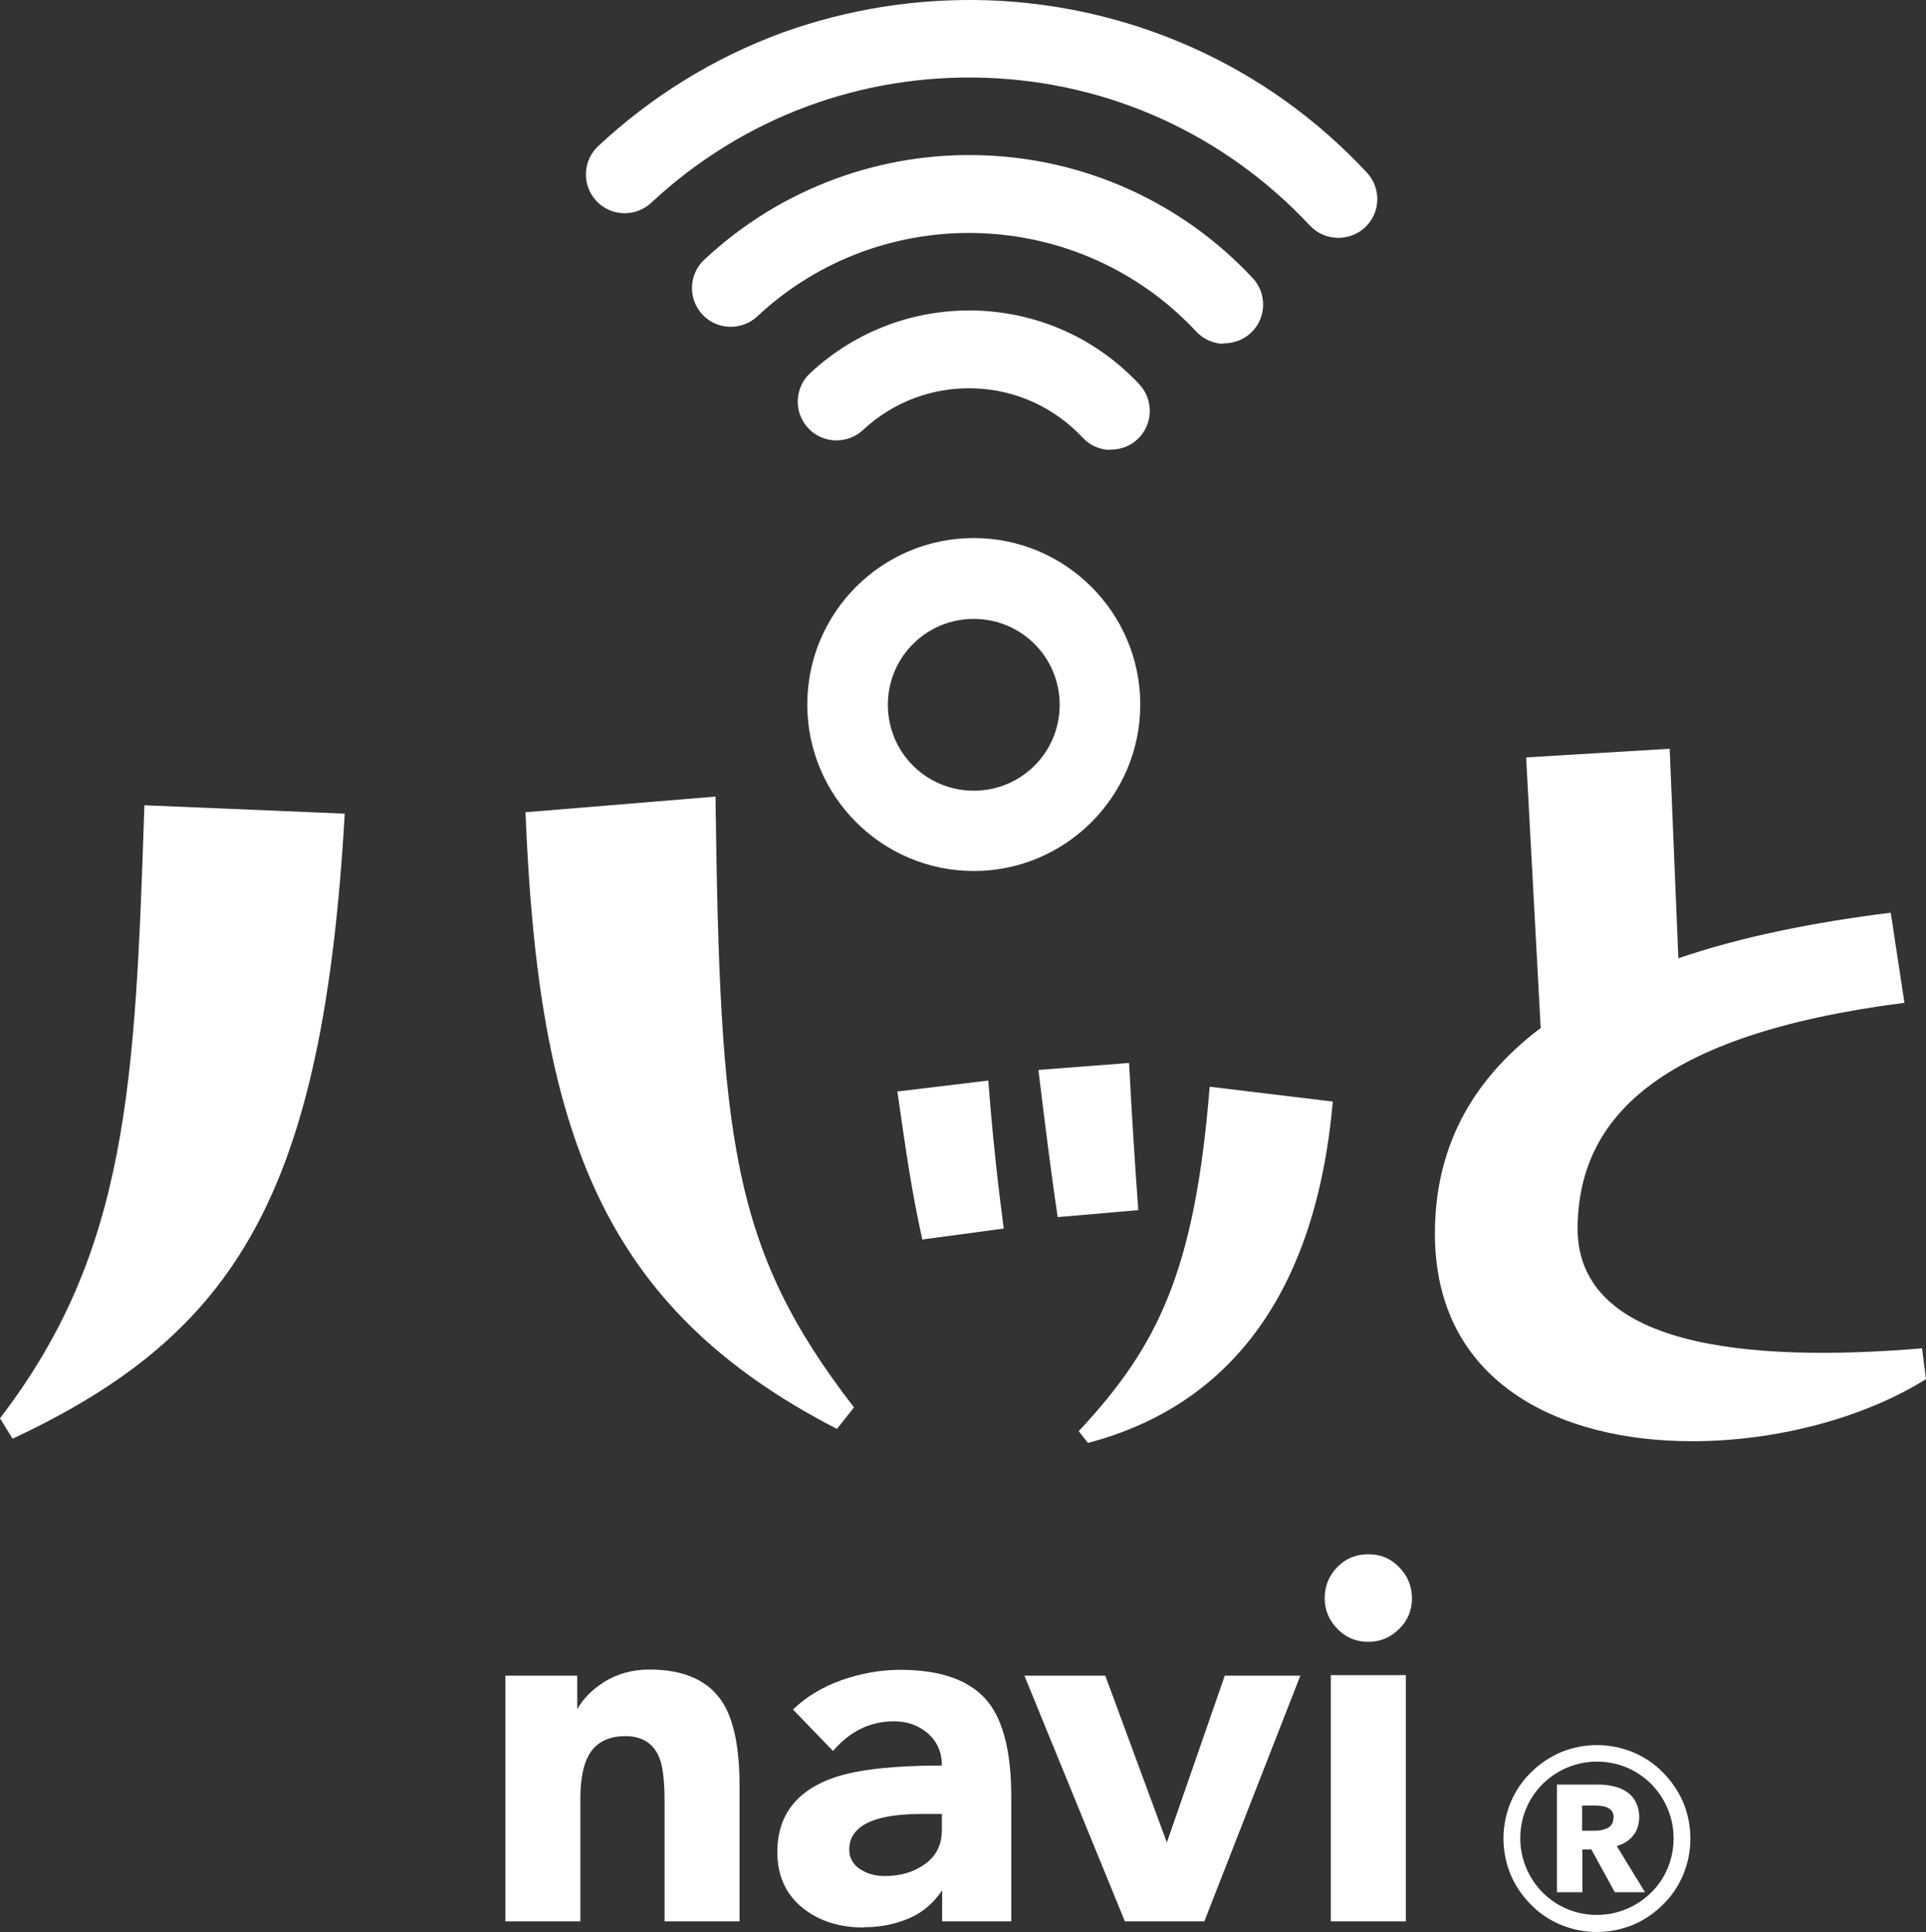
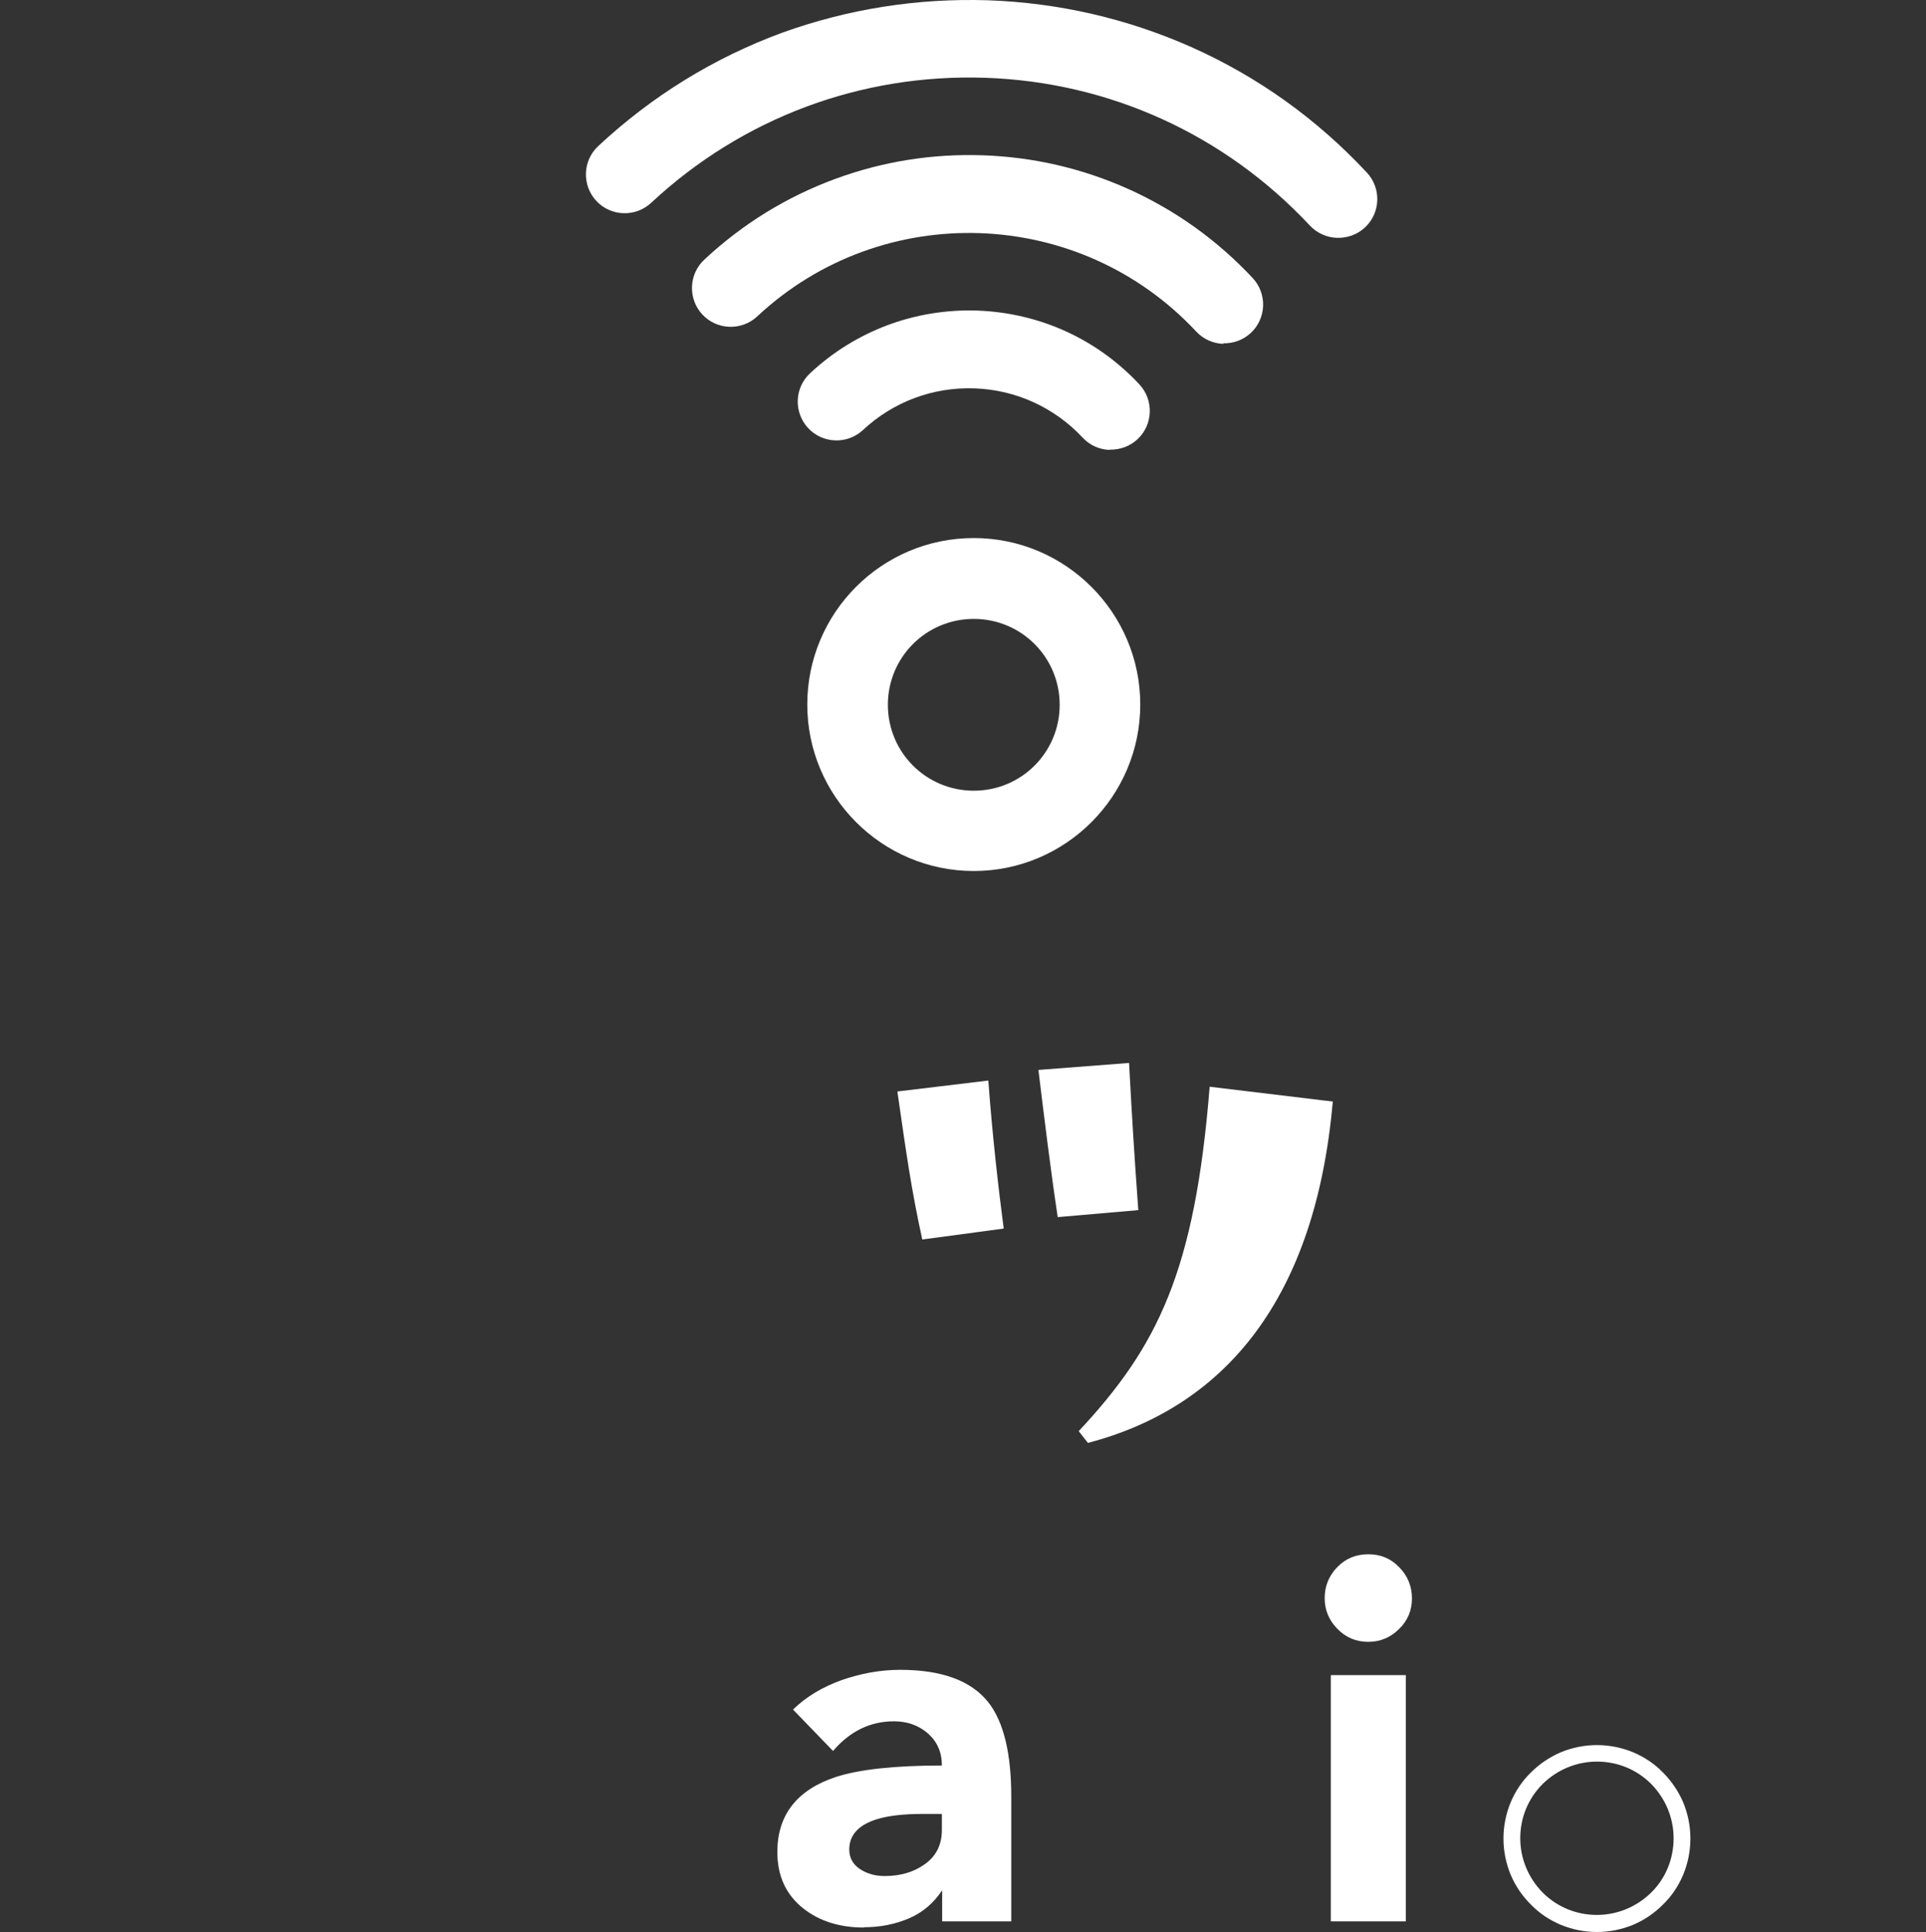
<svg xmlns="http://www.w3.org/2000/svg" id="_レイヤー_2" viewBox="0 0 68.83 69.05">
  <rect x="0" y="0" width="68.83" height="69.05" fill="#333333" stroke="none" />
  <defs>
    <style>.cls-1{fill:#fff;}</style>
  </defs>
  <g id="_レイヤー_5">
-     <path class="cls-1" d="M20.63,59.89v1.2c.21-.38.53-.7.95-.97.48-.3,1.02-.45,1.63-.45,1.25,0,2.13.4,2.63,1.2.39.63.59,1.62.59,2.95v4.85h-2.68v-4.29c0-.72-.06-1.23-.18-1.54-.2-.52-.61-.79-1.22-.79s-1.07.23-1.32.7c-.19.35-.29.86-.29,1.56v4.36h-2.68v-8.78h2.58Z" />
    <path class="cls-1" d="M30.87,68.89c-.87,0-1.59-.23-2.16-.68-.62-.49-.93-1.16-.93-2.02,0-1.32.7-2.22,2.09-2.68.83-.27,2.1-.41,3.79-.41,0-.47-.16-.84-.49-1.14-.33-.29-.74-.44-1.22-.44-.85,0-1.57.35-2.18,1.06l-1.43-1.48c.46-.45,1.04-.8,1.73-1.05.69-.24,1.39-.37,2.1-.37,1.49,0,2.54.39,3.15,1.16.55.7.82,1.83.82,3.38v4.45h-2.47v-1.11c-.3.45-.69.79-1.18,1-.49.21-1.03.32-1.61.32ZM30.35,66.1c0,.3.13.53.38.7.26.17.55.25.89.25.56,0,1.04-.14,1.44-.43.4-.29.6-.69.6-1.22v-.57h-.66c-.69,0-1.23.06-1.63.18-.68.2-1.02.57-1.02,1.09Z" />
-     <path class="cls-1" d="M39.5,59.89l2.2,5.96,2.07-5.96h2.7l-3.43,8.78h-2.84l-3.59-8.78h2.9Z" />
    <path class="cls-1" d="M50.46,57.12c0,.43-.15.8-.46,1.1-.3.3-.67.46-1.1.46s-.8-.15-1.1-.46c-.3-.3-.46-.67-.46-1.1s.15-.8.45-1.11c.3-.31.67-.46,1.11-.46s.8.15,1.1.46c.3.3.46.68.46,1.12ZM50.24,59.87v8.8h-2.68v-8.8h2.68Z" />
-     <path class="cls-1" d="M12.32,29.08c-.78,13.62-3.89,18.6-11.87,22.34l-.45-.73c4.58-5.97,4.83-11.94,5.16-21.91l7.16.3ZM25.57,28.48c.16,12.16.53,16.11,4.95,21.82l-.61.77c-8.43-4.34-10.68-10.65-11.13-22.04l6.79-.56Z" />
    <path class="cls-1" d="M35.32,38.62c.14,1.91.36,3.85.55,5.29l-2.91.39c-.39-1.77-.58-3.13-.89-5.29l3.24-.39ZM40.35,37.99c.11,2.08.19,3.32.33,5.26l-2.88.25c-.25-1.66-.47-3.46-.69-5.26l3.24-.25ZM47.63,39.37c-.61,6.97-3.79,10.9-8.75,12.2l-.33-.42c2.82-3.02,4.15-5.7,4.68-12.31l4.4.53Z" />
-     <path class="cls-1" d="M68.83,49.29c-2.22,1.39-5.34,2.22-8.36,2.22-4.78,0-9.19-2.12-9.19-7.42,0-2.95,1.21-5.41,3.78-7.35l-.52-9.67,5.13-.31.31,7.49c2.22-.76,4.78-1.28,7.59-1.63l.49,3.22c-8.88,1.14-11.58,4.16-11.68,7.91-.14,4.4,6.07,4.96,12.31,4.44l.14,1.11Z" />
    <path class="cls-1" d="M34.8,19.23c-3.29,0-5.95,2.67-5.95,5.95s2.67,5.95,5.95,5.95,5.95-2.67,5.95-5.95-2.67-5.95-5.95-5.95ZM34.8,28.26c-1.7,0-3.07-1.37-3.07-3.07s1.37-3.07,3.07-3.07,3.07,1.37,3.07,3.07-1.37,3.07-3.07,3.07Z" />
    <path class="cls-1" d="M39.66,16.08c-.36-.01-.71-.16-.97-.44-1.01-1.08-2.39-1.71-3.87-1.76-1.48-.05-2.9.48-3.98,1.49-.56.52-1.44.49-1.96-.07-.52-.56-.49-1.44.07-1.96,1.63-1.52,3.75-2.31,5.97-2.24,2.22.08,4.28,1.01,5.8,2.64.52.56.49,1.44-.07,1.96-.28.26-.64.38-.99.37Z" />
    <path class="cls-1" d="M43.72,12.29c-.35-.01-.71-.16-.97-.44-4.18-4.48-11.22-4.72-15.69-.54-.56.52-1.44.49-1.96-.07-.52-.56-.49-1.44.07-1.96,1.37-1.28,2.95-2.25,4.69-2.89,1.69-.62,3.45-.9,5.25-.84,1.8.06,3.54.46,5.18,1.19,1.7.76,3.21,1.84,4.48,3.2.52.56.49,1.44-.07,1.96-.28.26-.64.38-.99.37Z" />
    <path class="cls-1" d="M47.78,8.5c-.35-.01-.71-.16-.97-.44-3.04-3.25-7.16-5.13-11.6-5.28-4.45-.15-8.69,1.44-11.94,4.47-.56.52-1.44.49-1.96-.07-.52-.56-.49-1.44.07-1.96,1.92-1.79,4.13-3.15,6.57-4.05C30.31.32,32.78-.07,35.31.01c2.52.09,4.96.65,7.26,1.67,2.38,1.06,4.49,2.57,6.28,4.49.52.56.49,1.44-.07,1.96-.28.26-.64.38-.99.37Z" />
-     <path class="cls-1" d="M57.71,67.63l-.84-1.53h-.32v1.53h-.91v-3.85h1.47c.18,0,.37.02.54.06.18.04.33.1.47.19.14.09.25.21.33.36.08.15.13.33.13.55,0,.26-.07.48-.21.66-.14.18-.34.3-.59.38l1.01,1.65h-1.09ZM57.67,64.96c0-.09-.02-.16-.06-.22-.04-.06-.09-.1-.15-.13-.06-.03-.13-.05-.2-.06-.07-.01-.15-.02-.22-.02h-.5v.9h.44c.08,0,.15,0,.24-.02.08-.01.15-.04.22-.07.07-.03.12-.08.16-.14.04-.06.06-.14.06-.24Z" />
    <path class="cls-1" d="M57.07,69.05c-.45,0-.89-.09-1.3-.26-.4-.17-.76-.41-1.06-.72-.31-.31-.55-.66-.72-1.06-.17-.41-.26-.85-.26-1.3s.09-.89.26-1.3c.17-.4.41-.76.72-1.06.31-.31.67-.55,1.06-.72.41-.17.85-.26,1.3-.26s.89.09,1.3.26c.4.17.76.41,1.06.72.31.31.55.67.72,1.06.17.41.26.85.26,1.3h0c0,.45-.09.89-.26,1.3-.17.4-.41.76-.72,1.06-.31.31-.66.55-1.06.72-.41.17-.85.26-1.3.26ZM57.07,62.96c-.73,0-1.42.29-1.94.8-.52.52-.8,1.21-.8,1.94s.29,1.42.8,1.94c.52.52,1.21.8,1.94.8s1.42-.29,1.94-.8.8-1.21.8-1.94c0-.73-.29-1.42-.8-1.94-.52-.52-1.21-.8-1.94-.8Z" />
  </g>
</svg>